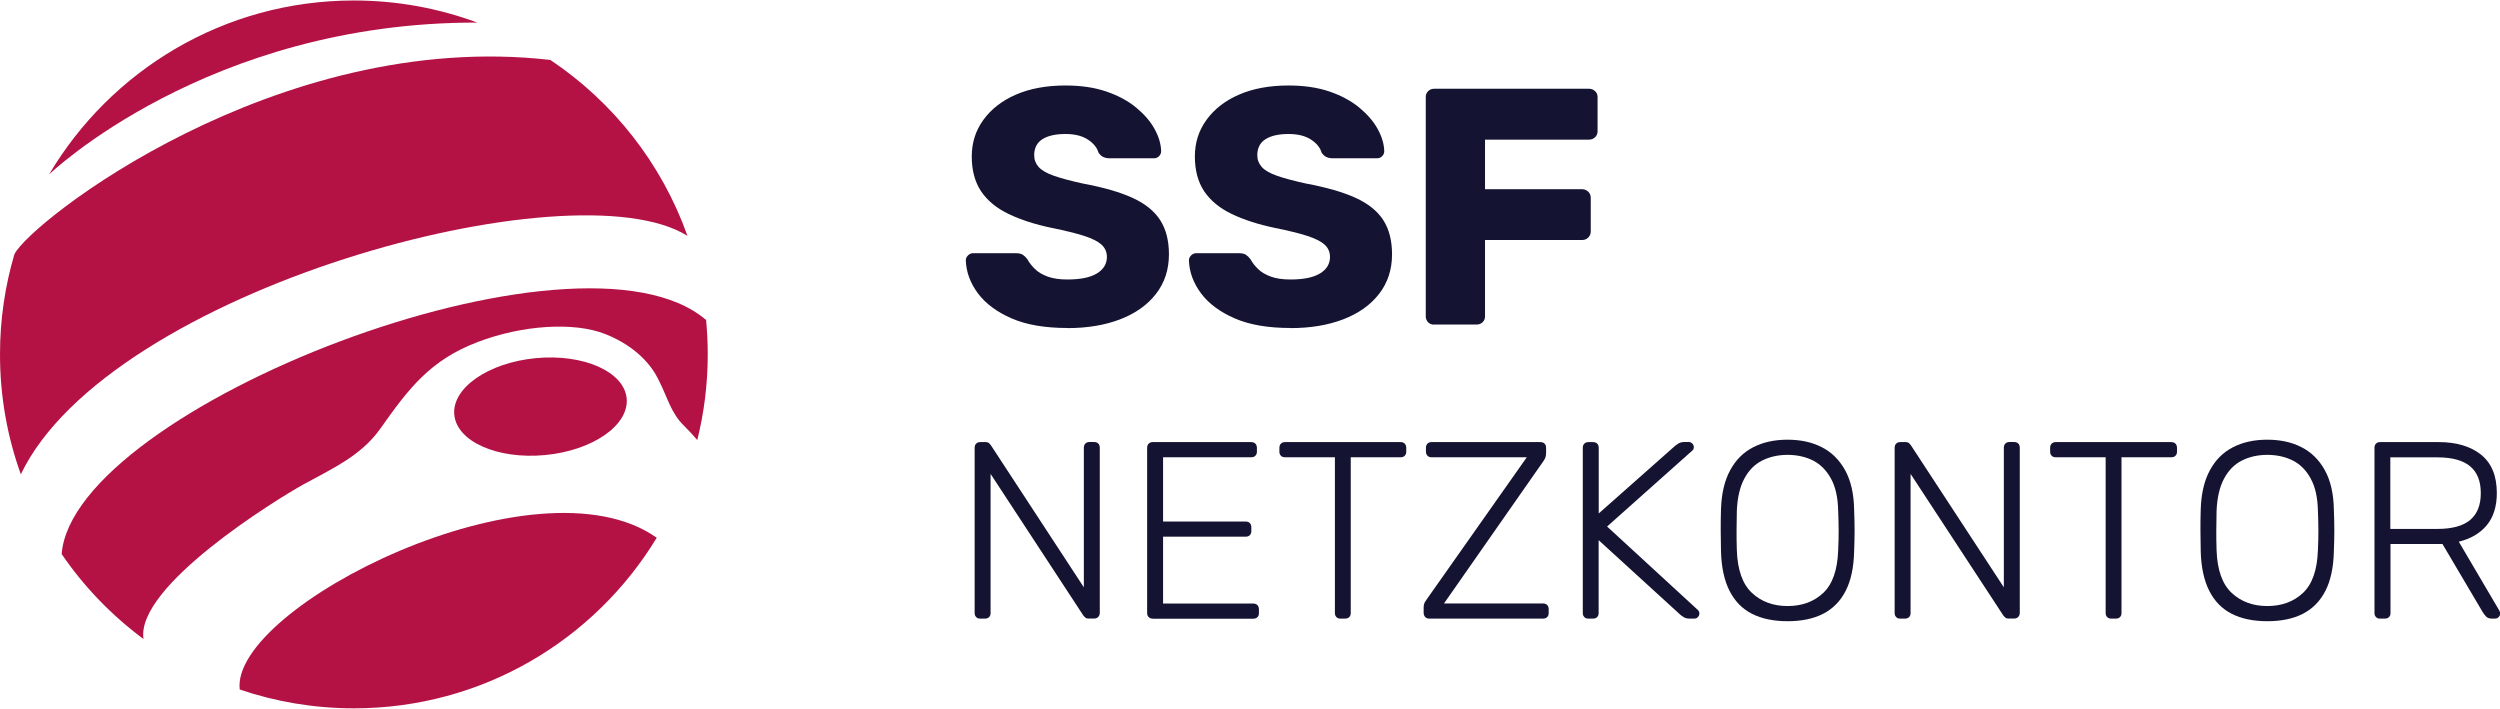
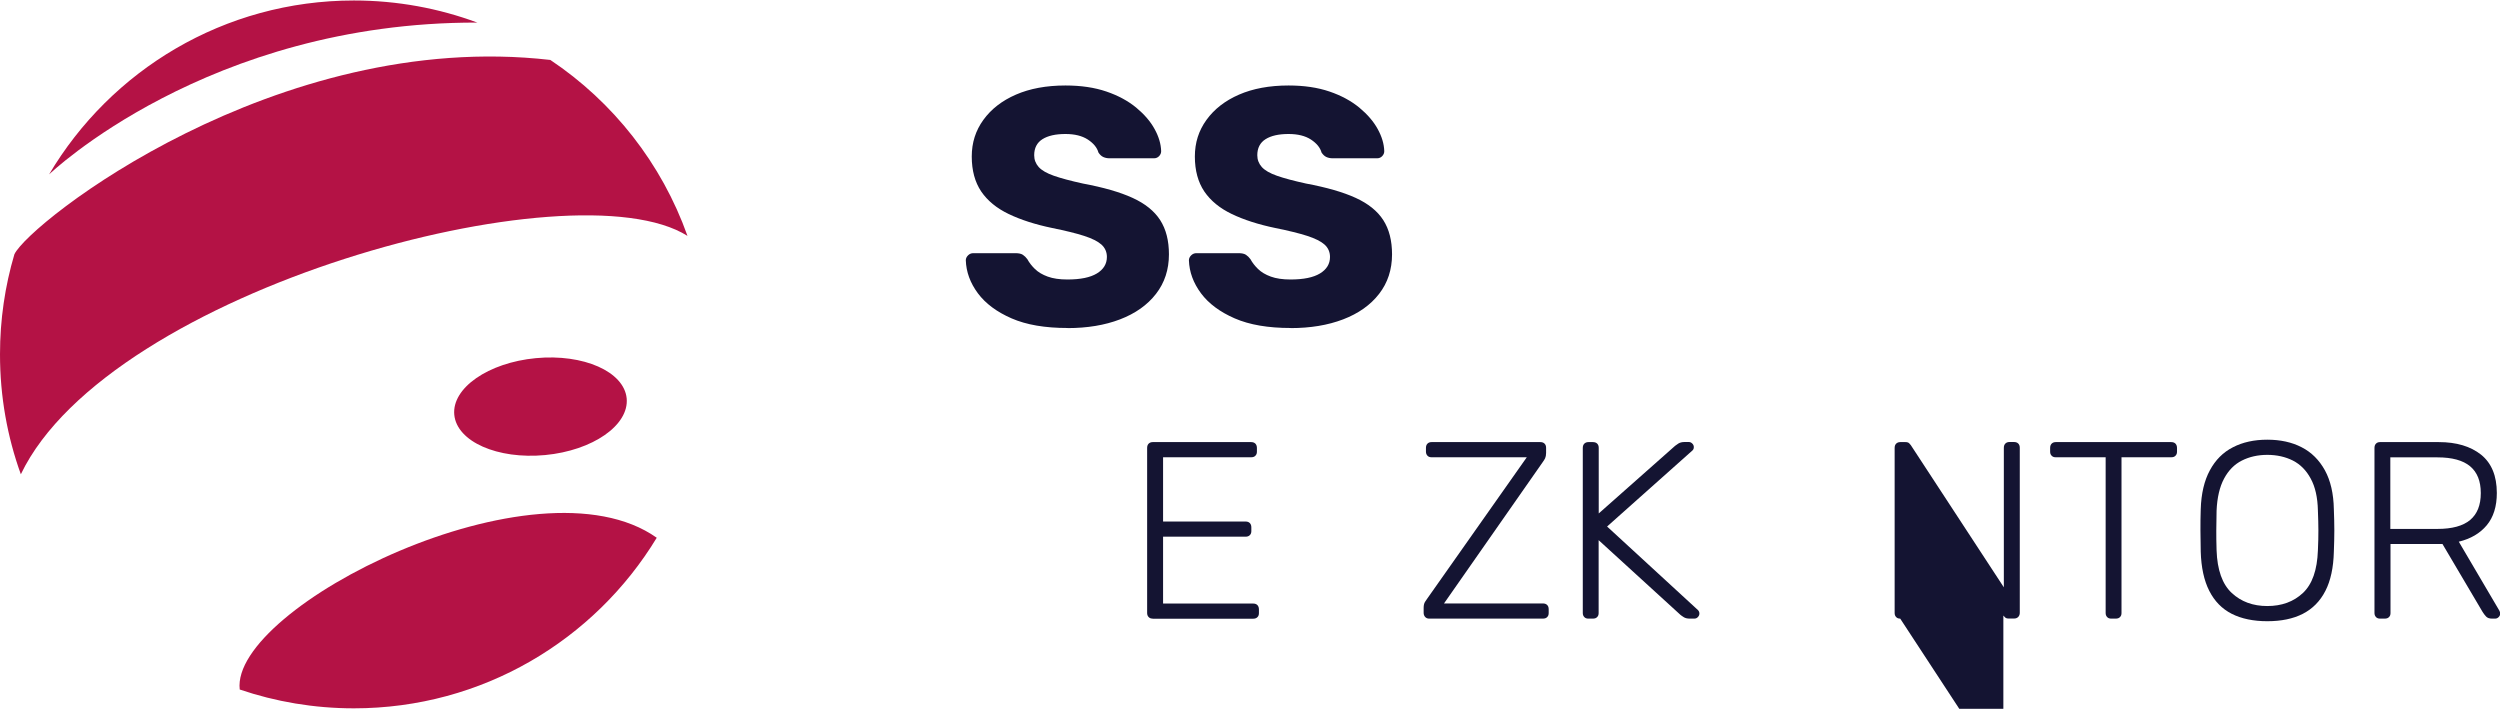
<svg xmlns="http://www.w3.org/2000/svg" width="261" height="74" viewBox="0 0 260.3 73.7">
  <path fill="#b41245" d="M2.17,49.33C.76,45.43,0,41.23,0,36.85,0,33.23.52,29.73,1.5,26.42,3.09,23.11,28.81,2.92,57.3,6.19c6.54,4.37,11.6,10.78,14.28,18.32-11.87-7.48-60.19,5.59-69.41,24.82" />
  <path fill="#b41245" d="M49.7,2.3C45.7.82,41.37,0,36.85,0,23.34,0,11.53,7.27,5.11,18.11c0,0,16.49-15.87,44.59-15.81" />
-   <path fill="#b41245" d="M14.95,66.49c-3.31-2.45-6.2-5.44-8.53-8.85,1.15-15.21,53.85-35.76,67.1-24.37.11,1.18.17,2.37.17,3.58,0,3.08-.38,6.06-1.09,8.92-.39-.46-.85-.97-1.34-1.45-1.43-1.38-1.71-2.91-2.71-4.86-.68-1.41-2.27-3.42-5.48-4.71-3.3-1.33-8.76-.94-13.33.81-4.92,1.88-7.14,4.76-10.19,9.09-2.04,2.84-5.17,4.19-8,5.76-2.75,1.53-17.43,10.56-16.61,16.07" />
  <path fill="#b41245" d="M68.38,55.94c-6.46,10.65-18.16,17.76-31.53,17.76-4.16,0-8.16-.69-11.89-1.96-.99-8.57,30.9-24.66,43.42-15.8,0,0,0,0,0,0" />
  <path fill="#b41245" d="M65.25,41.43c.26,2.79-3.54,5.43-8.49,5.9-4.96.47-9.19-1.4-9.46-4.19-.27-2.79,3.54-5.43,8.49-5.9,4.95-.47,9.19,1.4,9.46,4.19" />
  <path fill="#141432" d="M111.15,34.1c-2.34,0-4.28-.33-5.82-1-1.54-.67-2.71-1.54-3.51-2.61-.8-1.08-1.22-2.22-1.26-3.44,0-.19.08-.36.23-.51.15-.15.33-.23.54-.23h4.42c.33,0,.58.06.75.17.18.12.33.27.47.46.19.35.45.69.79,1.02.34.33.78.59,1.33.79.55.2,1.23.3,2.05.3,1.36,0,2.38-.21,3.07-.63.69-.42,1.04-.99,1.04-1.72,0-.51-.19-.94-.56-1.28-.38-.34-.98-.64-1.81-.91-.83-.27-1.94-.54-3.32-.82-1.78-.37-3.29-.86-4.54-1.46-1.25-.6-2.2-1.38-2.86-2.35-.65-.97-.98-2.18-.98-3.63s.4-2.7,1.21-3.82c.81-1.12,1.94-2,3.39-2.63,1.45-.63,3.17-.95,5.16-.95,1.61,0,3.03.21,4.26.63,1.23.42,2.26.98,3.11,1.68.84.7,1.48,1.44,1.91,2.23.43.78.66,1.55.68,2.3,0,.19-.07.36-.21.51-.14.15-.32.23-.53.23h-4.63c-.26,0-.48-.05-.67-.14-.19-.09-.35-.25-.49-.46-.14-.51-.51-.96-1.1-1.35-.6-.39-1.38-.58-2.33-.58-1.03,0-1.83.18-2.4.54-.57.36-.86.92-.86,1.67,0,.47.16.88.47,1.23.32.35.84.65,1.58.91.74.26,1.75.53,3.03.81,2.13.4,3.85.89,5.16,1.49,1.31.6,2.27,1.37,2.88,2.32.61.95.91,2.14.91,3.56,0,1.59-.45,2.96-1.35,4.12-.9,1.16-2.15,2.04-3.74,2.65-1.59.61-3.42.91-5.47.91" />
  <path fill="#141432" d="M134.38,34.1c-2.34,0-4.28-.33-5.82-1-1.54-.67-2.71-1.54-3.51-2.61-.8-1.08-1.22-2.22-1.26-3.44,0-.19.08-.36.23-.51.15-.15.33-.23.54-.23h4.42c.33,0,.58.06.75.17.18.12.33.27.47.46.19.35.45.69.79,1.02.34.33.78.59,1.33.79.55.2,1.23.3,2.05.3,1.36,0,2.38-.21,3.07-.63.69-.42,1.04-.99,1.04-1.72,0-.51-.19-.94-.56-1.28-.38-.34-.98-.64-1.81-.91-.83-.27-1.94-.54-3.32-.82-1.78-.37-3.29-.86-4.54-1.46-1.25-.6-2.2-1.38-2.86-2.35-.65-.97-.98-2.18-.98-3.63s.4-2.7,1.21-3.82c.81-1.12,1.94-2,3.39-2.63,1.45-.63,3.17-.95,5.16-.95,1.61,0,3.03.21,4.26.63,1.23.42,2.26.98,3.11,1.68.84.7,1.48,1.44,1.91,2.23.43.78.66,1.55.68,2.3,0,.19-.07.36-.21.51-.14.15-.32.23-.53.23h-4.63c-.26,0-.48-.05-.67-.14-.19-.09-.35-.25-.49-.46-.14-.51-.51-.96-1.1-1.35-.6-.39-1.38-.58-2.33-.58-1.03,0-1.83.18-2.4.54-.57.36-.86.92-.86,1.67,0,.47.16.88.47,1.23.32.35.84.65,1.58.91.74.26,1.75.53,3.03.81,2.13.4,3.85.89,5.16,1.49,1.31.6,2.27,1.37,2.88,2.32.61.95.91,2.14.91,3.56,0,1.59-.45,2.96-1.35,4.12-.9,1.16-2.15,2.04-3.74,2.65-1.59.61-3.42.91-5.47.91" />
-   <path fill="#141432" d="M149.33,33.75c-.26,0-.47-.08-.63-.24s-.25-.38-.25-.63V10.07c0-.26.08-.47.25-.63.16-.16.37-.25.63-.25h16.1c.26,0,.47.08.65.25.18.16.26.37.26.63v3.54c0,.26-.09.47-.26.63-.18.17-.39.25-.65.25h-10.81v5.16h10.1c.26,0,.47.09.65.26.18.17.26.39.26.65v3.51c0,.23-.09.44-.26.61-.18.18-.39.26-.65.26h-10.1v7.93c0,.26-.08.47-.25.63-.16.16-.37.24-.63.24h-4.42Z" />
-   <path fill="#141432" d="M102.06,64.36c-.18,0-.32-.05-.42-.16-.1-.1-.16-.24-.16-.42v-17.19c0-.19.05-.34.16-.45.11-.1.24-.16.42-.16h.55c.17,0,.31.04.39.13.09.09.14.15.16.18l9.69,14.81v-14.52c0-.19.05-.34.16-.45.1-.1.24-.16.42-.16h.47c.19,0,.34.05.45.16.11.11.16.25.16.45v17.17c0,.17-.05.32-.16.43-.1.11-.25.17-.42.17h-.58c-.17,0-.3-.04-.38-.13-.08-.09-.14-.15-.17-.18l-9.66-14.75v14.49c0,.18-.05.32-.16.42-.1.11-.25.16-.45.16h-.47Z" />
  <path fill="#141432" d="M120.02,64.36c-.18,0-.32-.05-.42-.16-.1-.1-.16-.24-.16-.42v-17.19c0-.19.05-.34.16-.45.11-.1.24-.16.42-.16h10.24c.19,0,.34.05.45.16.1.11.16.25.16.45v.39c0,.18-.05.31-.16.42-.1.11-.25.16-.45.16h-9.16v6.69h8.58c.19,0,.34.05.45.16.1.1.16.25.16.45v.39c0,.17-.05.32-.16.42-.11.11-.25.16-.45.16h-8.58v6.96h9.37c.19,0,.34.05.45.16.1.11.16.25.16.45v.39c0,.18-.05.32-.16.42-.11.11-.25.16-.45.16h-10.45Z" />
-   <path fill="#141432" d="M139.57,64.36c-.18,0-.32-.05-.42-.16-.1-.1-.16-.24-.16-.42v-16.22h-5.2c-.18,0-.32-.05-.42-.16-.11-.11-.16-.24-.16-.42v-.39c0-.19.05-.34.16-.45.1-.1.24-.16.42-.16h12.02c.19,0,.34.05.45.16.1.11.16.25.16.45v.39c0,.18-.05.31-.16.42-.1.11-.25.16-.45.16h-5.17v16.22c0,.18-.05.32-.16.42-.1.11-.25.16-.45.16h-.47Z" />
  <path fill="#141432" d="M148.81,64.36c-.18,0-.32-.06-.42-.17-.1-.11-.16-.26-.16-.43v-.53c0-.26.05-.48.16-.64.11-.17.18-.28.24-.35l10.34-14.68h-9.92c-.17,0-.32-.05-.42-.16-.1-.11-.16-.24-.16-.42v-.39c0-.19.05-.34.16-.45.1-.1.24-.16.42-.16h11.32c.19,0,.34.05.45.16.11.11.16.25.16.45v.52c0,.23-.04.41-.1.55-.07.14-.15.27-.24.39l-10.29,14.73h10.29c.19,0,.34.05.45.16.11.11.16.25.16.45v.39c0,.18-.05.32-.16.42-.1.11-.25.16-.45.16h-11.81Z" />
  <path fill="#141432" d="M165.38,64.36c-.18,0-.32-.05-.42-.16-.1-.1-.16-.24-.16-.42v-17.19c0-.19.05-.34.16-.45.11-.1.24-.16.42-.16h.47c.19,0,.34.05.45.16.11.11.16.25.16.45v6.82l7.95-7.04c.07-.05.18-.13.34-.24.16-.1.38-.16.66-.16h.42c.14,0,.26.05.37.16s.16.23.16.37-.04.25-.13.34l-8.9,7.93,9.45,8.69c.11.1.16.23.16.37s-.05.26-.16.37c-.1.11-.23.16-.37.16h-.45c-.28,0-.5-.05-.66-.16-.16-.1-.27-.18-.34-.24l-8.51-7.77v7.59c0,.18-.05.32-.16.42-.1.11-.25.16-.45.16h-.47Z" />
-   <path fill="#141432" d="M186.12,64.63c-1.45,0-2.69-.26-3.7-.77-1.02-.52-1.79-1.31-2.34-2.39s-.84-2.44-.89-4.08c-.02-.79-.03-1.52-.03-2.21s0-1.42.03-2.21c.05-1.63.37-2.98.95-4.05.58-1.08,1.38-1.88,2.4-2.4,1.02-.53,2.22-.79,3.58-.79s2.56.26,3.58.79c1.02.52,1.83,1.33,2.42,2.4.59,1.08.9,2.43.93,4.05.03.79.05,1.52.05,2.21s-.02,1.42-.05,2.21c-.04,1.64-.33,3.01-.88,4.08-.55,1.08-1.34,1.87-2.35,2.39-1.02.52-2.25.77-3.7.77M186.12,63.05c1.5,0,2.74-.45,3.71-1.36.97-.91,1.49-2.39,1.56-4.44.04-.79.05-1.48.05-2.07s-.02-1.29-.05-2.07c-.03-1.37-.28-2.48-.75-3.33-.47-.86-1.09-1.48-1.86-1.88-.78-.39-1.67-.59-2.66-.59s-1.86.2-2.64.59c-.78.39-1.4,1.02-1.86,1.88-.46.86-.72,1.97-.78,3.33-.02.79-.03,1.48-.03,2.07s0,1.29.03,2.07c.07,2.05.6,3.53,1.58,4.44s2.21,1.36,3.7,1.36" />
-   <path fill="#141432" d="M197.85,64.36c-.18,0-.32-.05-.42-.16-.1-.1-.16-.24-.16-.42v-17.19c0-.19.05-.34.16-.45.11-.1.24-.16.42-.16h.55c.17,0,.31.04.39.13.09.09.14.15.16.18l9.69,14.81v-14.52c0-.19.05-.34.16-.45.1-.1.24-.16.42-.16h.47c.19,0,.34.05.45.16.11.11.16.25.16.45v17.17c0,.17-.05.32-.16.43-.1.11-.25.17-.42.17h-.58c-.17,0-.3-.04-.38-.13-.08-.09-.14-.15-.17-.18l-9.66-14.75v14.49c0,.18-.05.32-.16.42-.1.11-.25.16-.45.16h-.47Z" />
+   <path fill="#141432" d="M197.85,64.36c-.18,0-.32-.05-.42-.16-.1-.1-.16-.24-.16-.42v-17.19c0-.19.05-.34.16-.45.11-.1.24-.16.42-.16h.55c.17,0,.31.04.39.13.09.09.14.15.16.18l9.69,14.81v-14.52c0-.19.05-.34.16-.45.1-.1.24-.16.42-.16h.47c.19,0,.34.05.45.16.11.11.16.25.16.45v17.17c0,.17-.05.32-.16.43-.1.11-.25.17-.42.17h-.58c-.17,0-.3-.04-.38-.13-.08-.09-.14-.15-.17-.18v14.49c0,.18-.05.32-.16.42-.1.11-.25.16-.45.16h-.47Z" />
  <path fill="#141432" d="M219.82,64.36c-.18,0-.32-.05-.42-.16-.1-.1-.16-.24-.16-.42v-16.22h-5.2c-.18,0-.32-.05-.42-.16-.11-.11-.16-.24-.16-.42v-.39c0-.19.05-.34.16-.45.1-.1.24-.16.42-.16h12.02c.19,0,.34.05.45.16.1.11.16.25.16.45v.39c0,.18-.05.31-.16.42-.1.11-.25.16-.45.16h-5.17v16.22c0,.18-.05.32-.16.42-.1.11-.25.16-.45.16h-.47Z" />
  <path fill="#141432" d="M236.07,64.63c-1.45,0-2.69-.26-3.7-.77-1.02-.52-1.79-1.31-2.34-2.39s-.84-2.44-.89-4.08c-.02-.79-.03-1.52-.03-2.21s0-1.42.03-2.21c.05-1.63.37-2.98.95-4.05.58-1.08,1.38-1.88,2.4-2.4,1.02-.53,2.22-.79,3.58-.79s2.56.26,3.58.79c1.02.52,1.83,1.33,2.42,2.4.59,1.08.9,2.43.93,4.05.03.79.05,1.52.05,2.21s-.02,1.42-.05,2.21c-.04,1.64-.33,3.01-.88,4.08-.55,1.08-1.34,1.87-2.35,2.39-1.02.52-2.25.77-3.7.77M236.07,63.05c1.5,0,2.74-.45,3.71-1.36.97-.91,1.49-2.39,1.56-4.44.04-.79.05-1.48.05-2.07s-.02-1.29-.05-2.07c-.03-1.37-.28-2.48-.75-3.33-.46-.86-1.08-1.48-1.86-1.88-.78-.39-1.67-.59-2.66-.59s-1.86.2-2.64.59c-.78.39-1.4,1.02-1.86,1.88-.46.86-.72,1.97-.78,3.33-.02.79-.03,1.48-.03,2.07s0,1.29.03,2.07c.07,2.05.6,3.53,1.58,4.44s2.21,1.36,3.7,1.36" />
  <path fill="#141432" d="M247.81,64.36c-.17,0-.32-.05-.42-.16s-.16-.24-.16-.42v-17.19c0-.19.05-.34.16-.45s.24-.16.42-.16h6.12c1.84,0,3.3.44,4.4,1.31,1.09.88,1.64,2.21,1.64,3.99,0,1.4-.35,2.52-1.05,3.36-.7.84-1.67,1.41-2.91,1.71l4.23,7.19c.05.11.08.2.08.29,0,.14-.05.26-.16.37s-.23.16-.37.16h-.31c-.28,0-.49-.07-.63-.22-.14-.15-.26-.31-.37-.49l-4.17-7.06h-5.41v7.19c0,.18-.05.32-.16.42-.1.11-.25.16-.45.16h-.47ZM248.88,55.02h4.91c1.52,0,2.66-.31,3.4-.93.74-.62,1.11-1.55,1.11-2.8s-.37-2.17-1.11-2.79c-.74-.62-1.88-.93-3.4-.93h-4.91v7.45Z" />
</svg>